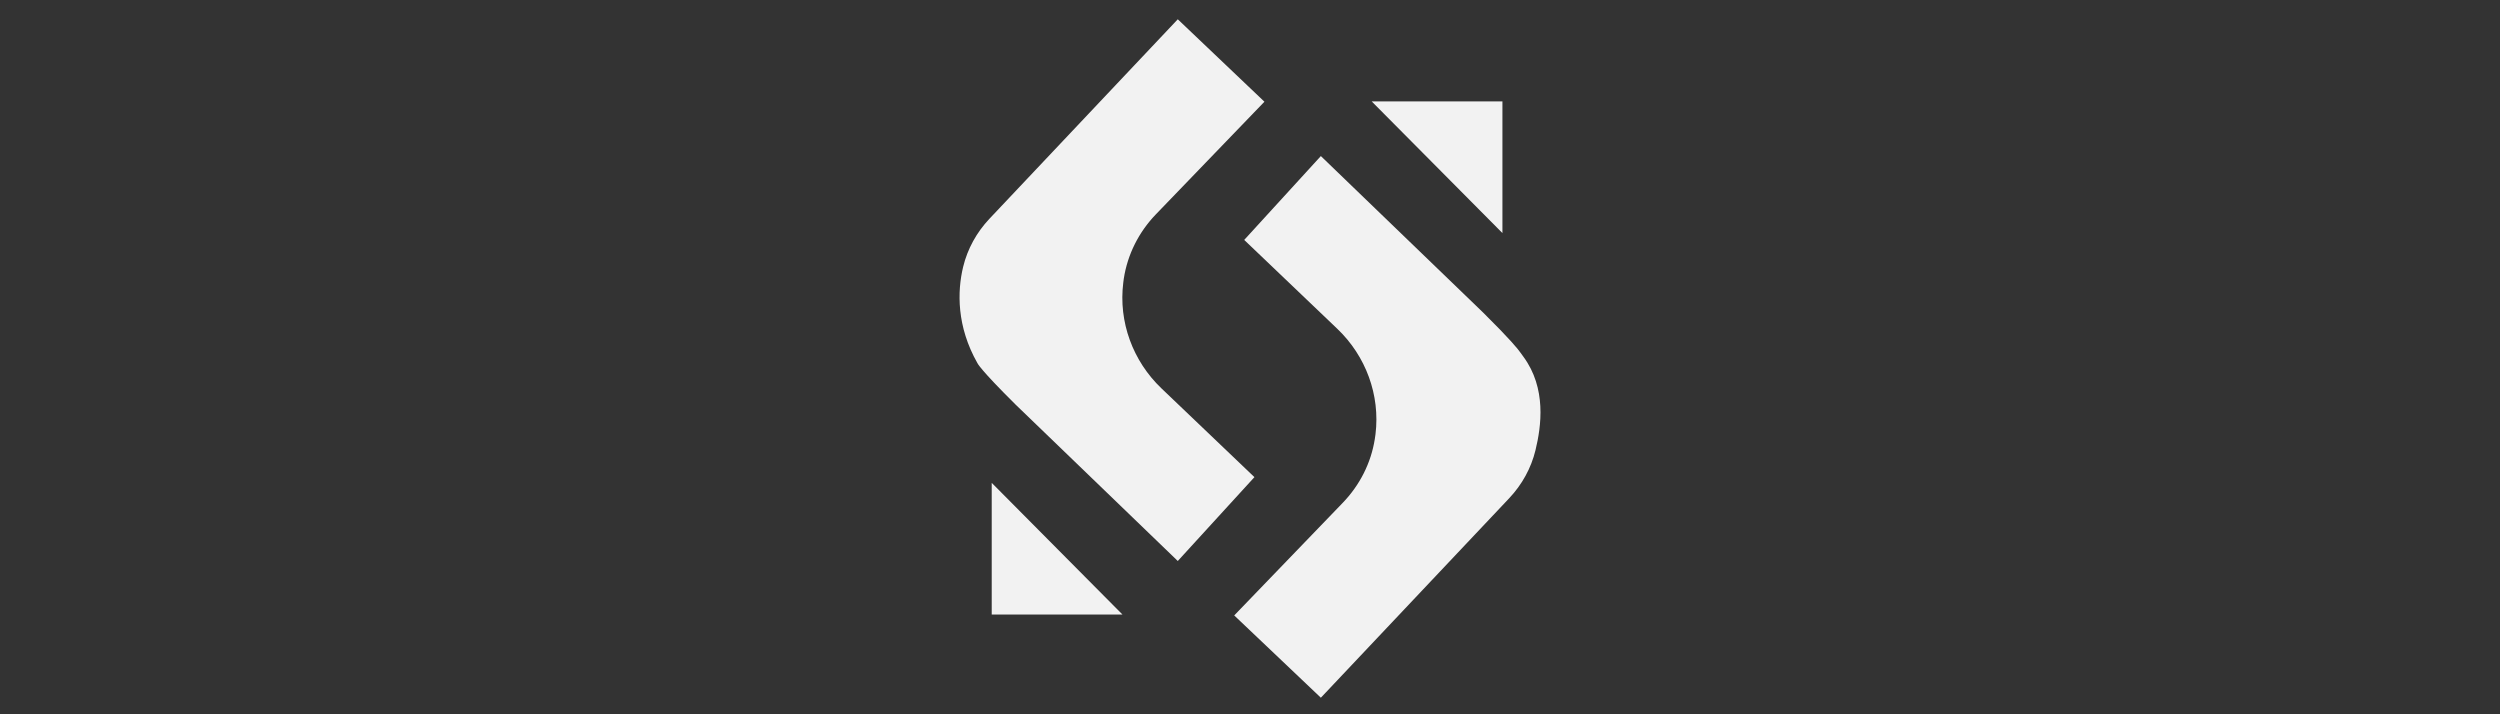
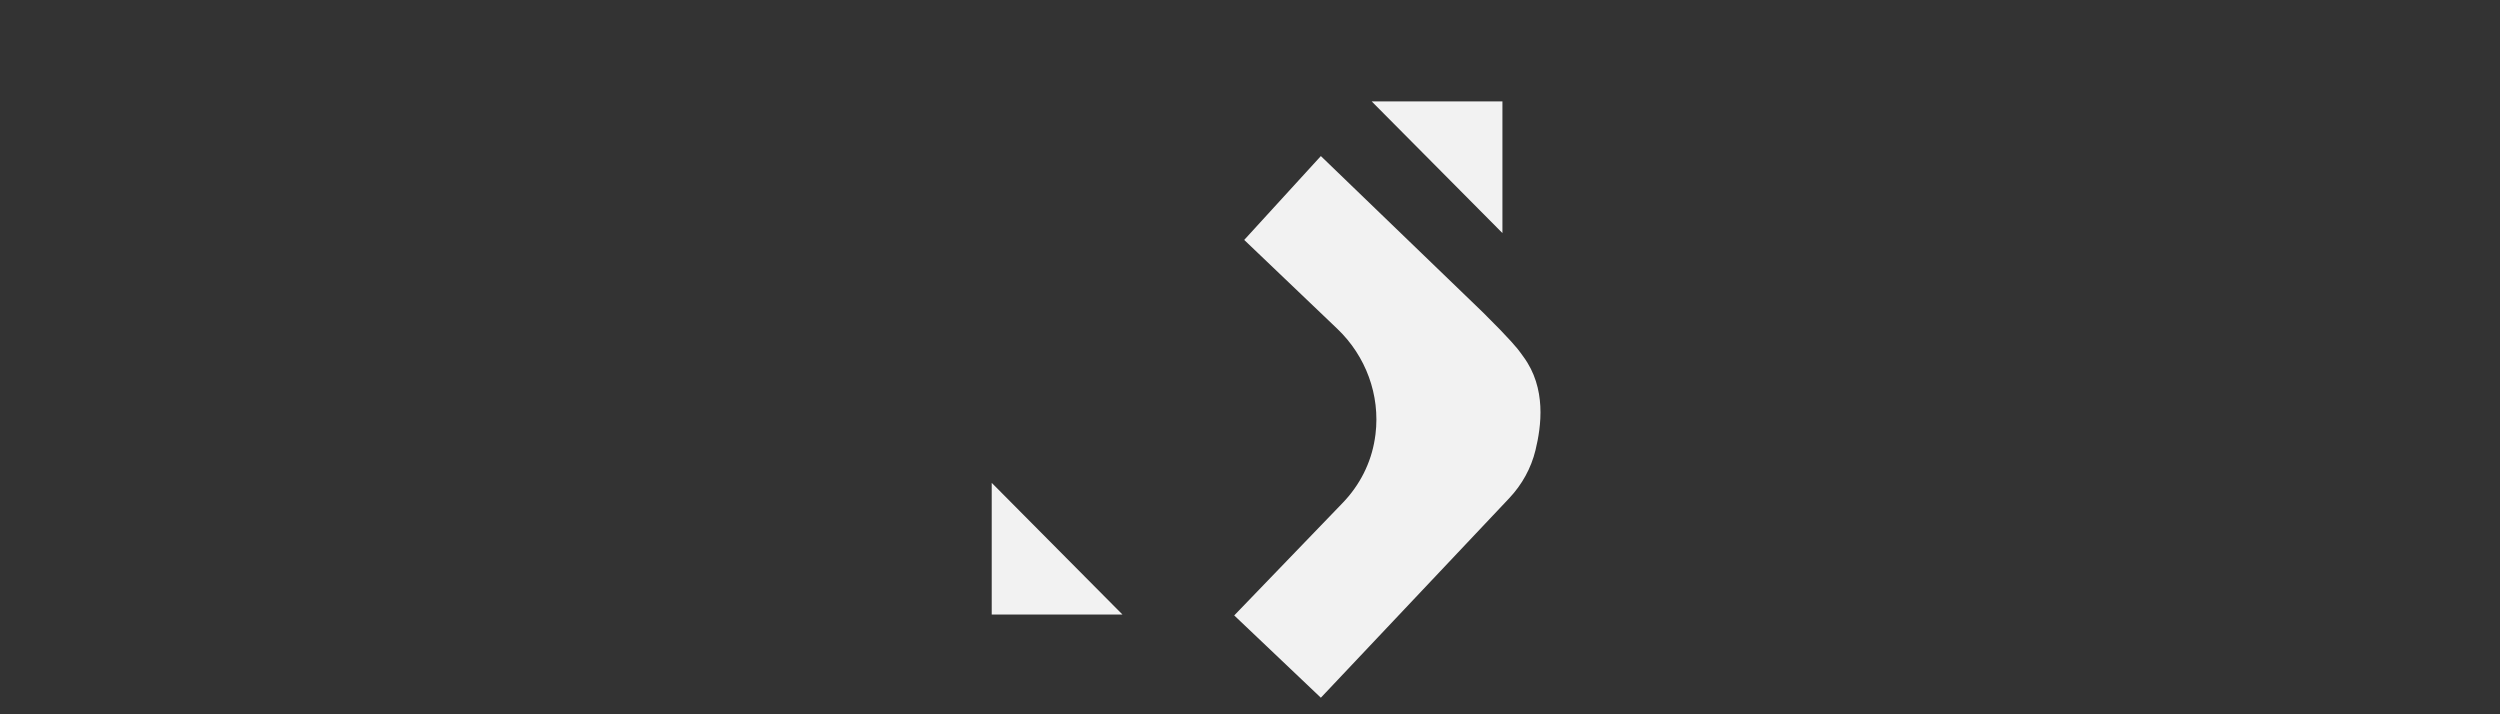
<svg xmlns="http://www.w3.org/2000/svg" id="Layer_1" x="0px" y="0px" viewBox="0 0 350 100" style="enable-background:new 0 0 350 100;" xml:space="preserve">
  <rect x="0" y="0" width="350" height="100" fill="#333333" stroke="none" />
  <style type="text/css">	.st0{fill:#F2F2F2;}</style>
  <g>
-     <path class="st0" d="M164.89,2.7l-26.38,27.94c-1.78,1.89-3.06,4.2-3.67,6.72c-0.83,3.44-0.92,8.34,2,13.48  c0,0,0.28,0.78,5.33,5.79l22.72,21.91l10.73-11.74L162.6,54.37c-4.01-3.83-6.03-9.32-5.34-14.81c0.02-0.18,0.05-0.36,0.07-0.54  c0.52-3.4,2.11-6.54,4.49-9.01l15.2-15.77L164.89,2.7z" />
    <path class="st0" d="M184.92,97.68l26.38-27.94c1.78-1.89,3.06-4.2,3.67-6.72c0.81-3.34,1.56-8.67-1.7-13.09  c-0.14-0.19-0.28-0.39-0.42-0.58c-0.31-0.45-1.41-1.83-5.21-5.59l-22.72-21.91l-10.73,11.74l13.04,12.45  c3.99,3.81,6.01,9.27,5.34,14.75c-0.03,0.23-0.06,0.46-0.1,0.69c-0.53,3.36-2.12,6.46-4.48,8.91l-15.2,15.77L184.92,97.68z" />
    <polygon class="st0" points="192.04,14.2 210.34,14.2 210.34,32.63  " />
    <polygon class="st0" points="157.14,86.03 138.84,86.03 138.84,67.6  " />
  </g>
</svg>